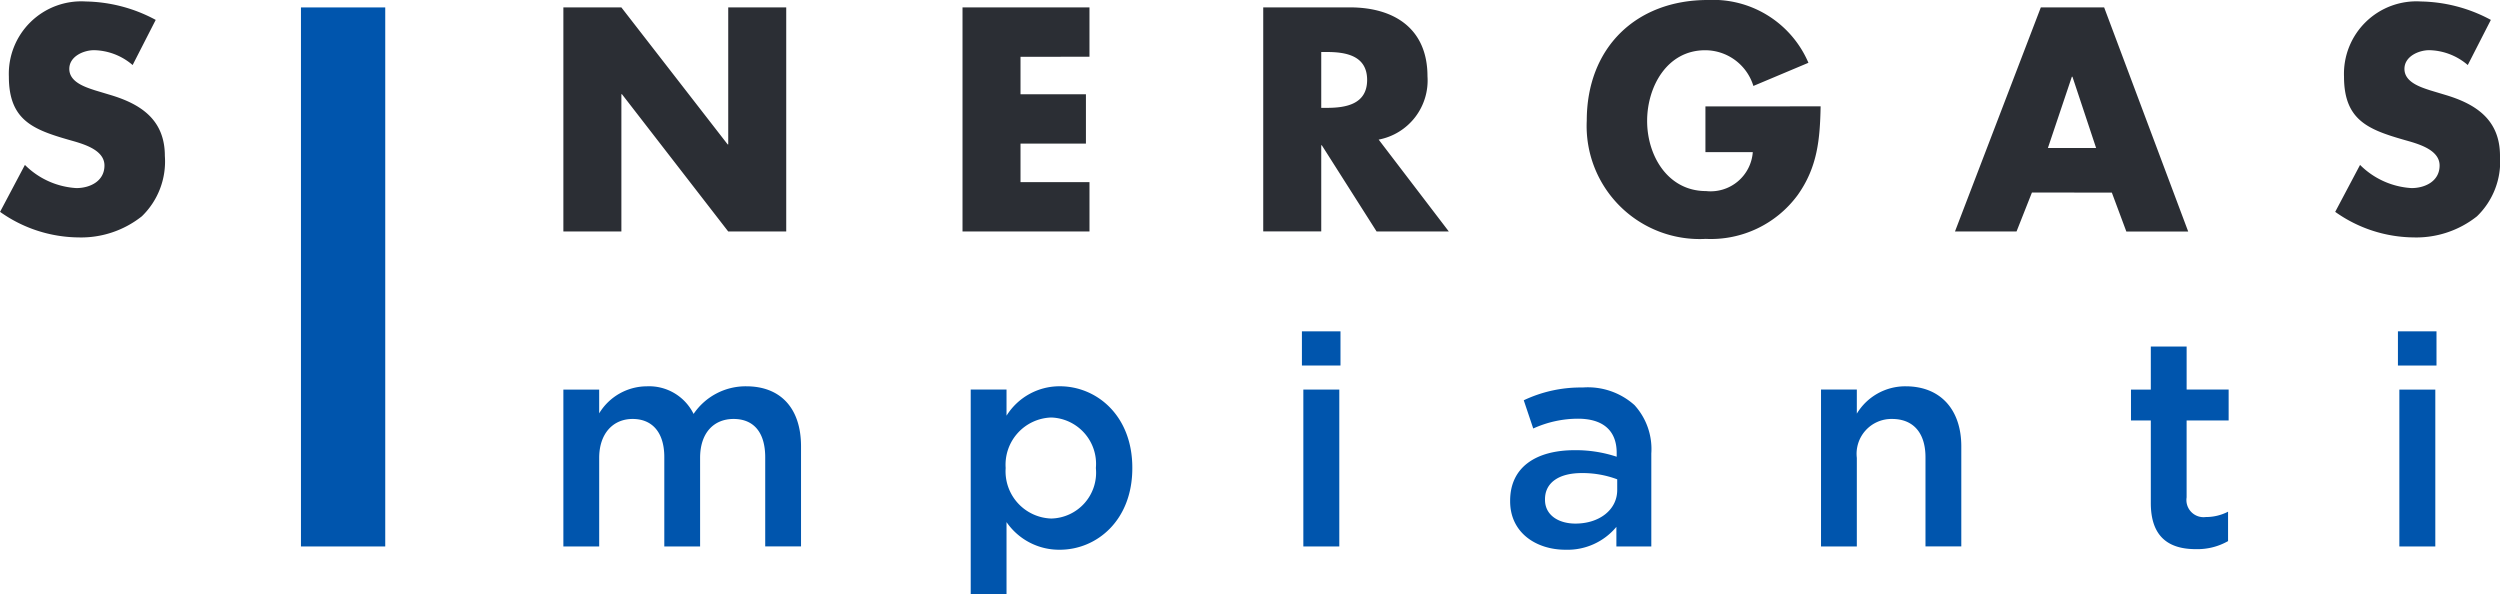
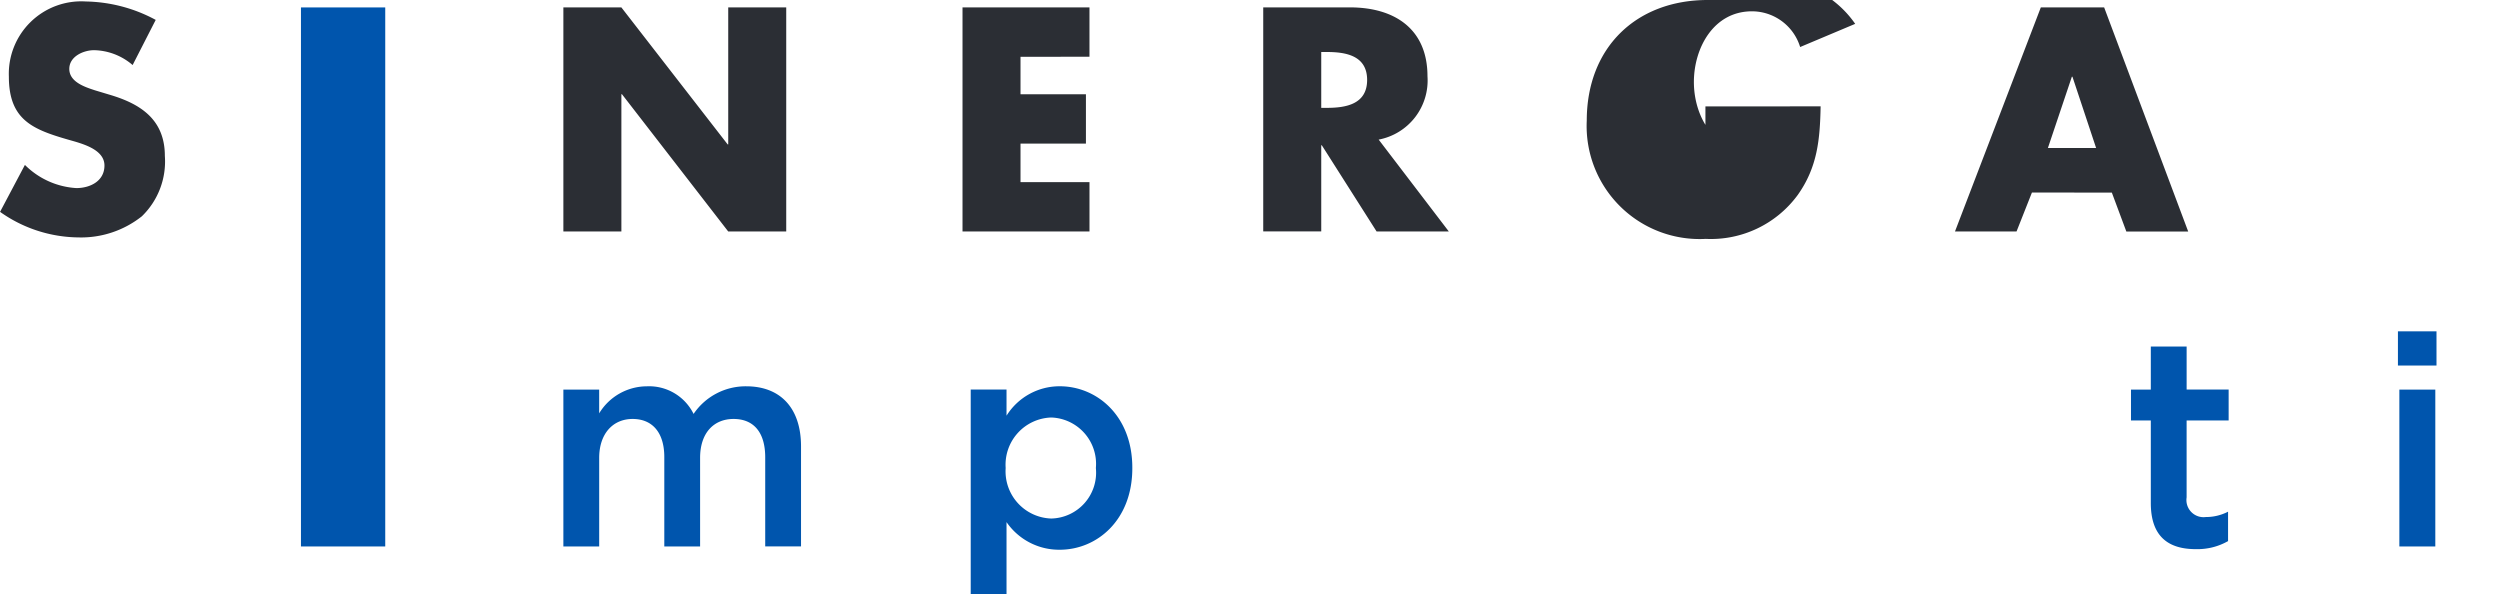
<svg xmlns="http://www.w3.org/2000/svg" width="175" height="41.58" viewBox="0 0 175 41.58">
  <defs>
    <clipPath id="clip-path">
      <path id="Tracciato_106" data-name="Tracciato 106" d="M0-58.379H175v-41.58H0Z" transform="translate(0 99.959)" fill="none" />
    </clipPath>
  </defs>
  <g id="Raggruppa_119" data-name="Raggruppa 119" transform="translate(0 99.959)">
    <g id="Raggruppa_109" data-name="Raggruppa 109" transform="translate(0 -99.959)" clip-path="url(#clip-path)">
      <g id="Raggruppa_107" data-name="Raggruppa 107" transform="translate(0 0.104)">
        <path id="Tracciato_104" data-name="Tracciato 104" d="M-15.4-1.811A10.651,10.651,0,0,0-20.292-3.1a5.072,5.072,0,0,0-5.387,5.262c0,3.037,1.678,3.7,4.226,4.43.87.25,2.465.645,2.465,1.789,0,1.1-1.015,1.581-1.968,1.581a5.559,5.559,0,0,1-3.6-1.622l-1.74,3.286a9.613,9.613,0,0,0,5.49,1.789,6.836,6.836,0,0,0,4.434-1.477A5.337,5.337,0,0,0-14.76,7.715c0-2.537-1.678-3.64-3.853-4.284l-1.036-.312c-.7-.229-1.8-.582-1.8-1.5,0-.874.994-1.31,1.74-1.31a4.263,4.263,0,0,1,2.693,1.04Z" transform="translate(26.3 3.1)" fill="#2b2e34" />
      </g>
      <g id="Raggruppa_108" data-name="Raggruppa 108" transform="translate(39.436 27.042)">
        <path id="Tracciato_105" data-name="Tracciato 105" d="M0-15.74H2.507v-6.2c0-1.685.953-2.725,2.341-2.725S7.065-23.705,7.065-22v6.26H9.571v-6.2c0-1.768.974-2.725,2.341-2.725,1.409,0,2.217.936,2.217,2.683v6.24h2.507v-7.009c0-2.683-1.45-4.2-3.833-4.2a4.4,4.4,0,0,0-3.688,1.934A3.47,3.47,0,0,0,5.842-26.95a3.917,3.917,0,0,0-3.336,1.893v-1.664H0Z" transform="translate(0 26.95)" fill="#0055ad" />
      </g>
    </g>
    <path id="Tracciato_107" data-name="Tracciato 107" d="M56.553-98.709h-5.9v37.732h5.9Z" transform="translate(-29.586 -0.73)" fill="#0055ad" />
    <g id="Raggruppa_111" data-name="Raggruppa 111" transform="translate(0 -99.959)" clip-path="url(#clip-path)">
      <g id="Raggruppa_110" data-name="Raggruppa 110" transform="translate(39.436 0)">
-         <path id="Tracciato_108" data-name="Tracciato 108" d="M0-22.748H4.061v-9.609H4.1l7.438,9.609H15.6V-38.43H11.54v9.588H11.5L4.061-38.43H0ZM36.827-34.978V-38.43H27.94v15.682h8.888V-26.2H32v-2.7h4.579v-3.453H32v-2.621Zm20.243,5.8a4.213,4.213,0,0,0,3.418-4.43c0-3.349-2.341-4.825-5.428-4.825H48.99v15.682h4.061V-28.78h.041l3.833,6.032H61.98ZM53.051-35.31h.394c1.326,0,2.818.25,2.818,1.955S54.77-31.4,53.445-31.4h-.394ZM79.944-31.5v3.2h3.315a2.959,2.959,0,0,1-3.273,2.725c-2.673,0-4.123-2.475-4.123-4.908,0-2.392,1.388-4.95,4.061-4.95a3.532,3.532,0,0,1,3.377,2.5l3.853-1.622A7.258,7.258,0,0,0,80.11-38.95c-5.034,0-8.473,3.349-8.473,8.444a7.911,7.911,0,0,0,8.328,8.278,7.539,7.539,0,0,0,6.443-3.078c1.388-1.955,1.554-3.91,1.6-6.2Zm28.449,6.032,1.015,2.725h4.33L107.855-38.43h-4.434L97.413-22.748h4.309l1.077-2.725Zm-1.1-3.12h-3.377l1.678-4.992h.041Z" transform="translate(0 38.95)" fill="#2b2e34" />
+         <path id="Tracciato_108" data-name="Tracciato 108" d="M0-22.748H4.061v-9.609H4.1l7.438,9.609H15.6V-38.43H11.54v9.588H11.5L4.061-38.43H0ZM36.827-34.978V-38.43H27.94v15.682h8.888V-26.2H32v-2.7h4.579v-3.453H32v-2.621Zm20.243,5.8a4.213,4.213,0,0,0,3.418-4.43c0-3.349-2.341-4.825-5.428-4.825H48.99v15.682h4.061V-28.78h.041l3.833,6.032H61.98ZM53.051-35.31h.394c1.326,0,2.818.25,2.818,1.955S54.77-31.4,53.445-31.4h-.394ZM79.944-31.5v3.2h3.315c-2.673,0-4.123-2.475-4.123-4.908,0-2.392,1.388-4.95,4.061-4.95a3.532,3.532,0,0,1,3.377,2.5l3.853-1.622A7.258,7.258,0,0,0,80.11-38.95c-5.034,0-8.473,3.349-8.473,8.444a7.911,7.911,0,0,0,8.328,8.278,7.539,7.539,0,0,0,6.443-3.078c1.388-1.955,1.554-3.91,1.6-6.2Zm28.449,6.032,1.015,2.725h4.33L107.855-38.43h-4.434L97.413-22.748h4.309l1.077-2.725Zm-1.1-3.12h-3.377l1.678-4.992h.041Z" transform="translate(0 38.95)" fill="#2b2e34" />
      </g>
    </g>
    <path id="Tracciato_110" data-name="Tracciato 110" d="M405.172-41.808h2.7V-44.2h-2.7Zm.1,12.666h2.517V-40.124h-2.517Z" transform="translate(-237.317 -32.565)" fill="#0055ad" />
    <g id="Raggruppa_113" data-name="Raggruppa 113" transform="translate(0 -99.959)" clip-path="url(#clip-path)">
      <g id="Raggruppa_112" data-name="Raggruppa 112" transform="translate(163.46 0.104)">
-         <path id="Tracciato_111" data-name="Tracciato 111" d="M-15.4-1.811A10.651,10.651,0,0,0-20.292-3.1a5.072,5.072,0,0,0-5.387,5.262c0,3.037,1.678,3.7,4.226,4.43.87.25,2.465.645,2.465,1.789,0,1.1-1.015,1.581-1.968,1.581a5.559,5.559,0,0,1-3.6-1.622l-1.74,3.286a9.613,9.613,0,0,0,5.49,1.789,6.836,6.836,0,0,0,4.434-1.477A5.337,5.337,0,0,0-14.76,7.715c0-2.537-1.678-3.64-3.853-4.284l-1.036-.312c-.7-.229-1.8-.582-1.8-1.5,0-.874.994-1.31,1.74-1.31a4.263,4.263,0,0,1,2.693,1.04Z" transform="translate(26.3 3.1)" fill="#2b2e34" />
-       </g>
+         </g>
    </g>
-     <path id="Tracciato_113" data-name="Tracciato 113" d="M219.957-41.808h2.7V-44.2h-2.7Zm.1,12.666h2.517V-40.124h-2.517Z" transform="translate(-128.823 -32.565)" fill="#0055ad" />
    <g id="Raggruppa_118" data-name="Raggruppa 118" transform="translate(0 -99.959)" clip-path="url(#clip-path)">
      <g id="Raggruppa_114" data-name="Raggruppa 114" transform="translate(105.71 27.125)">
-         <path id="Tracciato_114" data-name="Tracciato 114" d="M-5.476-15.944a4.439,4.439,0,0,0,3.563-1.6v1.373H.532v-6.51a4.568,4.568,0,0,0-1.181-3.39A4.89,4.89,0,0,0-4.274-27.3a9.3,9.3,0,0,0-4.123.894l.663,1.976a7.591,7.591,0,0,1,3.128-.686c1.761,0,2.714.832,2.714,2.392v.27a9.106,9.106,0,0,0-2.942-.458c-2.673,0-4.516,1.165-4.516,3.536v.042c0,2.2,1.823,3.39,3.874,3.39m.7-1.83c-1.2,0-2.134-.6-2.134-1.664v-.042c0-1.144.953-1.83,2.569-1.83a6.926,6.926,0,0,1,2.486.437v.749c0,1.393-1.264,2.35-2.921,2.35" transform="translate(9.35 27.3)" fill="#0055ad" />
-       </g>
+         </g>
      <g id="Raggruppa_115" data-name="Raggruppa 115" transform="translate(127.471 27.042)">
-         <path id="Tracciato_115" data-name="Tracciato 115" d="M0-15.74H2.507v-6.2a2.439,2.439,0,0,1,2.465-2.725c1.492,0,2.341.978,2.341,2.683v6.24H9.82v-7.009c0-2.537-1.43-4.2-3.895-4.2a3.962,3.962,0,0,0-3.418,1.913v-1.685H0Z" transform="translate(0 26.95)" fill="#0055ad" />
-       </g>
+         </g>
      <g id="Raggruppa_116" data-name="Raggruppa 116" transform="translate(67.95 27.042)">
        <path id="Tracciato_116" data-name="Tracciato 116" d="M0-20.412H2.507v-5.033a4.463,4.463,0,0,0,3.729,1.934c2.59,0,5.076-2.059,5.076-5.7v-.042c0-3.661-2.507-5.7-5.076-5.7a4.375,4.375,0,0,0-3.729,2.059v-1.83H0Zm5.635-5.283a3.306,3.306,0,0,1-3.19-3.515v-.042a3.306,3.306,0,0,1,3.19-3.515,3.247,3.247,0,0,1,3.128,3.515v.042a3.211,3.211,0,0,1-3.128,3.515" transform="translate(0 34.95)" fill="#0055ad" />
      </g>
      <g id="Raggruppa_117" data-name="Raggruppa 117" transform="translate(149.169 24.255)">
        <path id="Tracciato_117" data-name="Tracciato 117" d="M-6.413-19.916a4.321,4.321,0,0,0,2.258-.562v-2.059a3.359,3.359,0,0,1-1.554.374,1.2,1.2,0,0,1-1.347-1.373v-5.387h2.942v-2.163H-7.055V-34.1H-9.562v3.016H-10.95v2.163h1.388v5.782c0,2.413,1.305,3.224,3.149,3.224" transform="translate(10.95 34.1)" fill="#0055ad" />
      </g>
    </g>
  </g>
</svg>